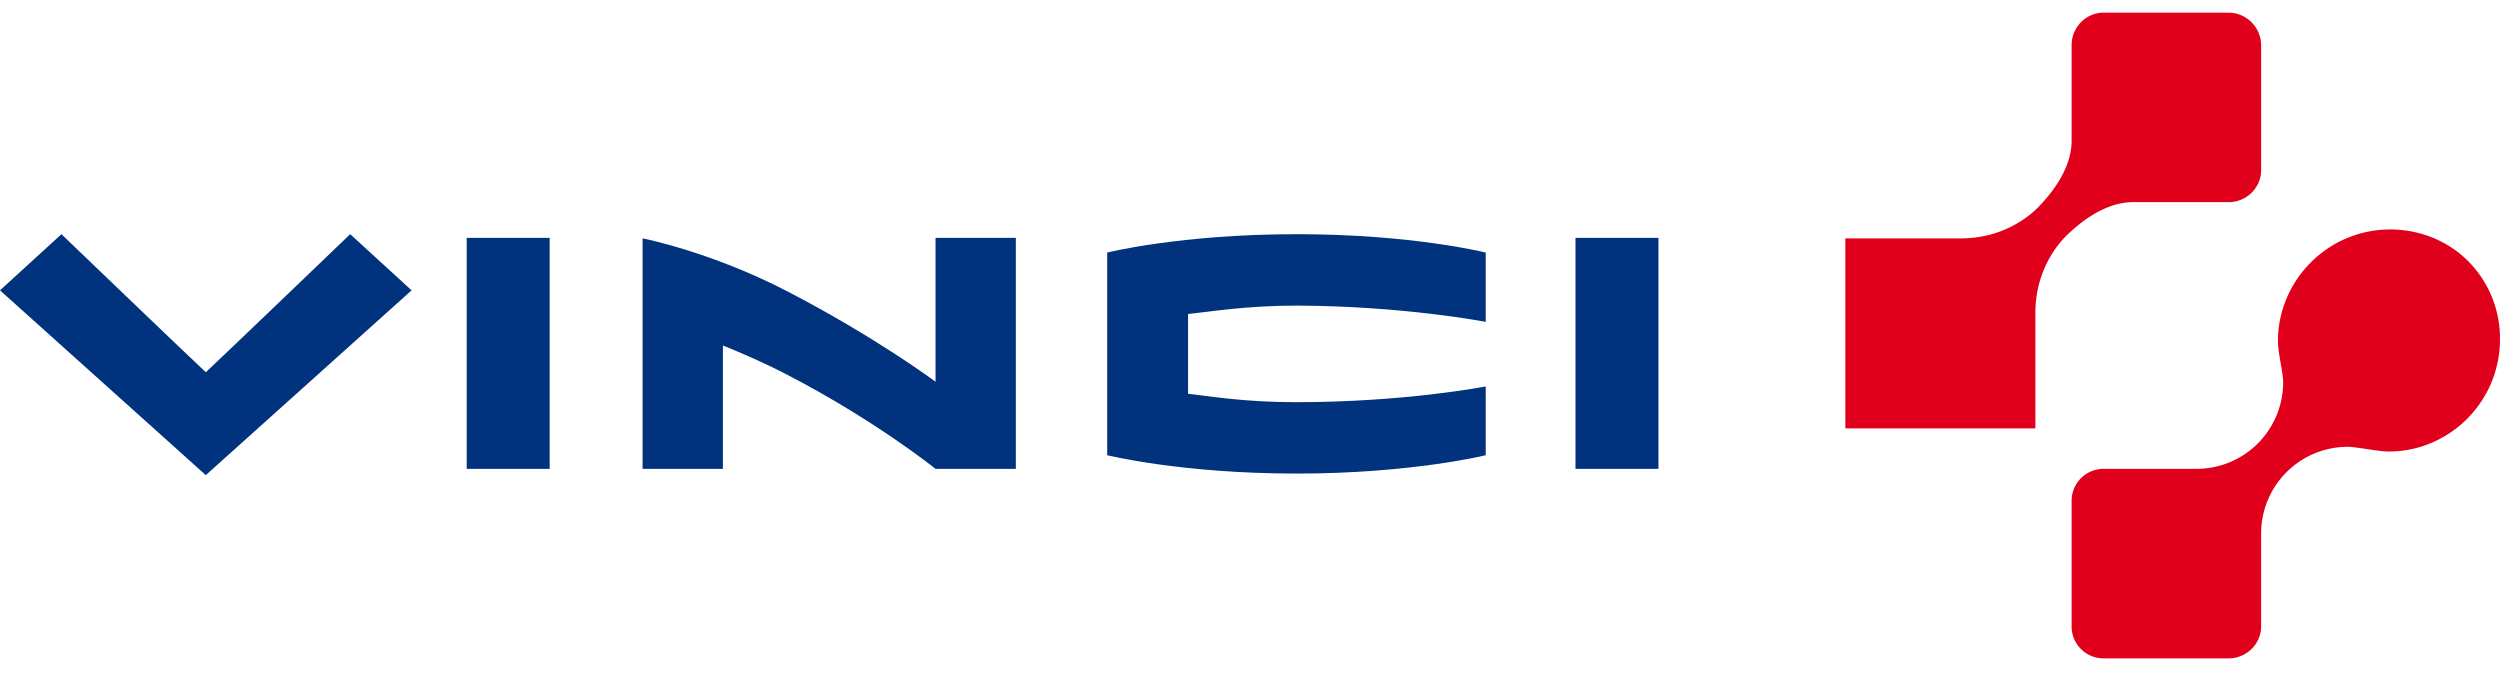
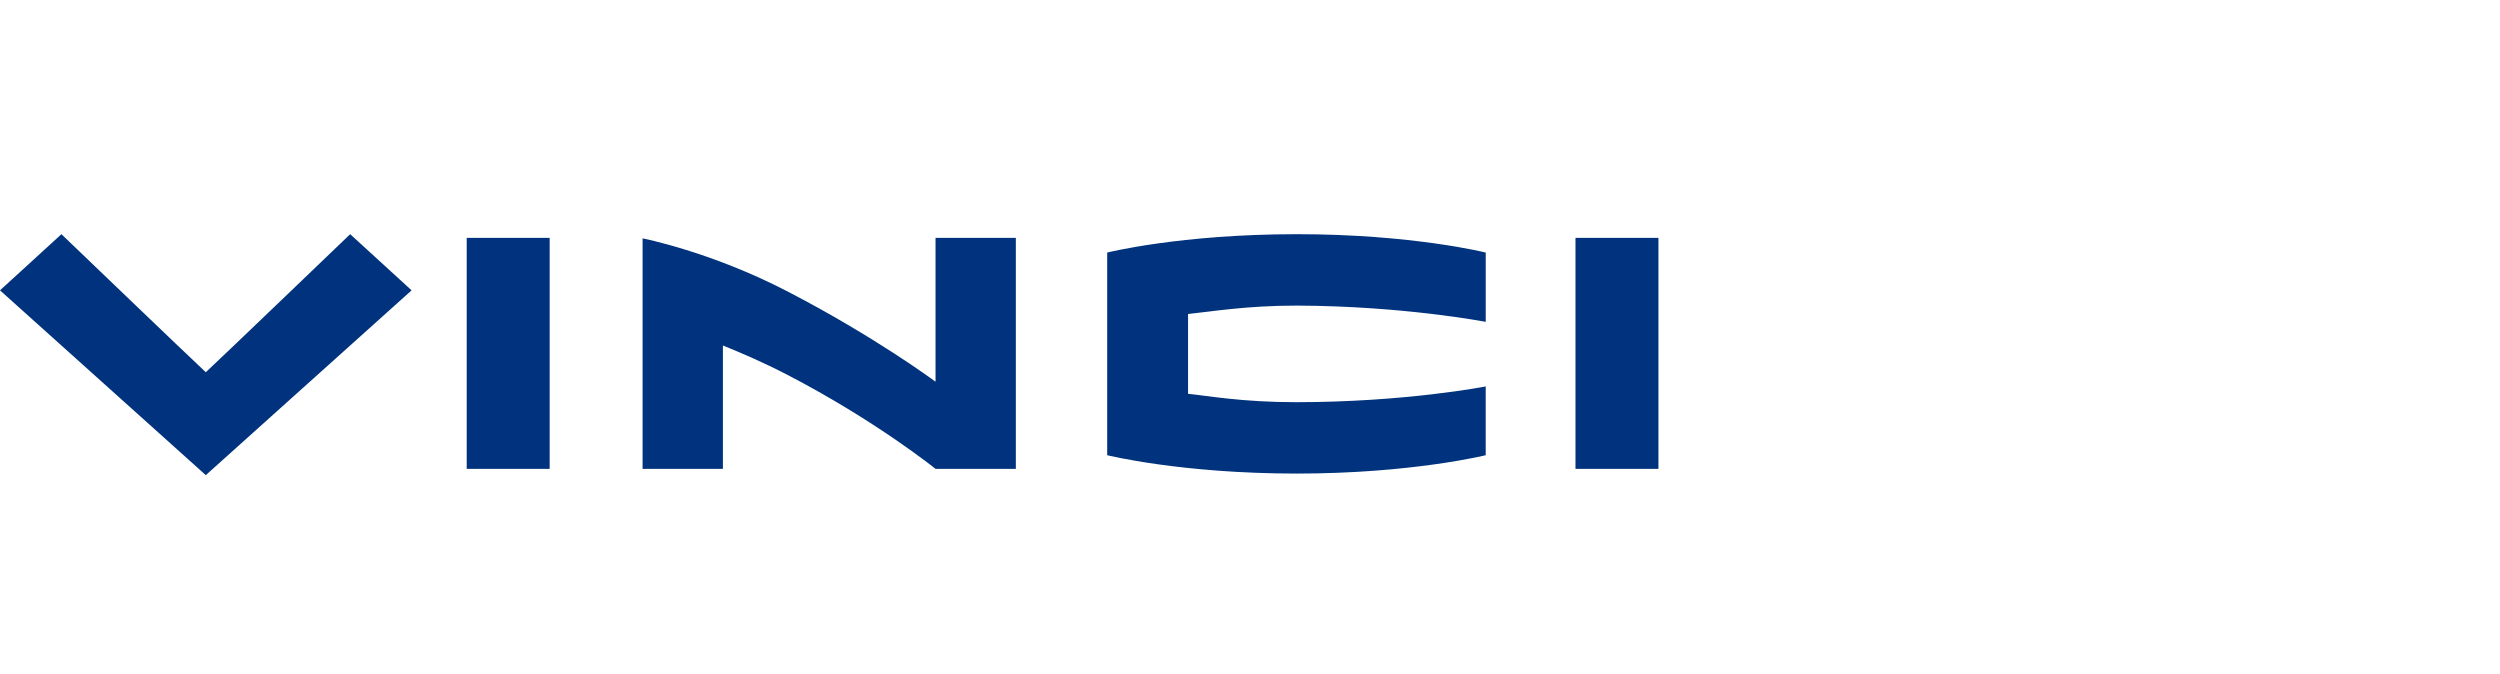
<svg xmlns="http://www.w3.org/2000/svg" height="674" viewBox="0 -.008 148.813 38.631" width="2500">
  <path d="m3.656 13.188-3.656 3.342 12.25 11 12.25-11-3.656-3.343s-7.489 7.19-8.594 8.218c-1.105-1.027-8.594-8.218-8.594-8.218zm73.532 0c-6.945 0-11.282 1.093-11.282 1.093v12.063s4.406 1.093 11.281 1.093c6.827 0 11.25-1.093 11.25-1.093v-4.094s-4.77.938-11.312.938c-3.175 0-5.275-.385-6.406-.5-.003-.987.003-3.753 0-4.75 1.267-.125 3.408-.5 6.469-.5 6.367.023 11.25.968 11.25.968v-4.125s-4.356-1.094-11.25-1.094zm-49.407.218v13.75h4.938v-13.75zm27.907 0v8.563s-3.568-2.658-8.813-5.375c-4.587-2.378-8.625-3.157-8.625-3.157v13.72h4.781v-7.345c1.147.467 2.381.993 3.844 1.75 5.245 2.72 8.813 5.594 8.813 5.594h4.78v-13.75zm38.093 0v13.75h4.938v-13.75z" fill="#00327d" />
-   <path d="m125.219 0c-1.058 0-1.906.88-1.906 1.937v5.688c0 1.771-1.357 3.3-1.938 3.906-.581.61-2.147 1.903-4.656 1.906h-6.875v11.313h11.312v-6.875c.005-2.507 1.296-4.075 1.906-4.656.607-.581 2.135-1.938 3.907-1.938h5.687c1.059 0 1.938-.849 1.938-1.906v-7.438a1.952 1.952 0 0 0 -1.938-1.937zm17.062 12.906c-3.72 0-6.687 3.04-6.687 6.656 0 .66.312 1.905.312 2.438a5.158 5.158 0 0 1 -5.156 5.156h-5.531a1.9 1.9 0 0 0 -1.906 1.907v7.468a1.9 1.9 0 0 0 1.906 1.907h7.437c1.059 0 1.938-.85 1.938-1.907v-5.531a5.158 5.158 0 0 1 5.156-5.156c.532 0 1.778.281 2.438.281 3.616 0 6.625-2.967 6.625-6.688a6.53 6.53 0 0 0 -1.875-4.625c-1.17-1.184-2.838-1.906-4.657-1.906z" fill="#e1001b" />
</svg>